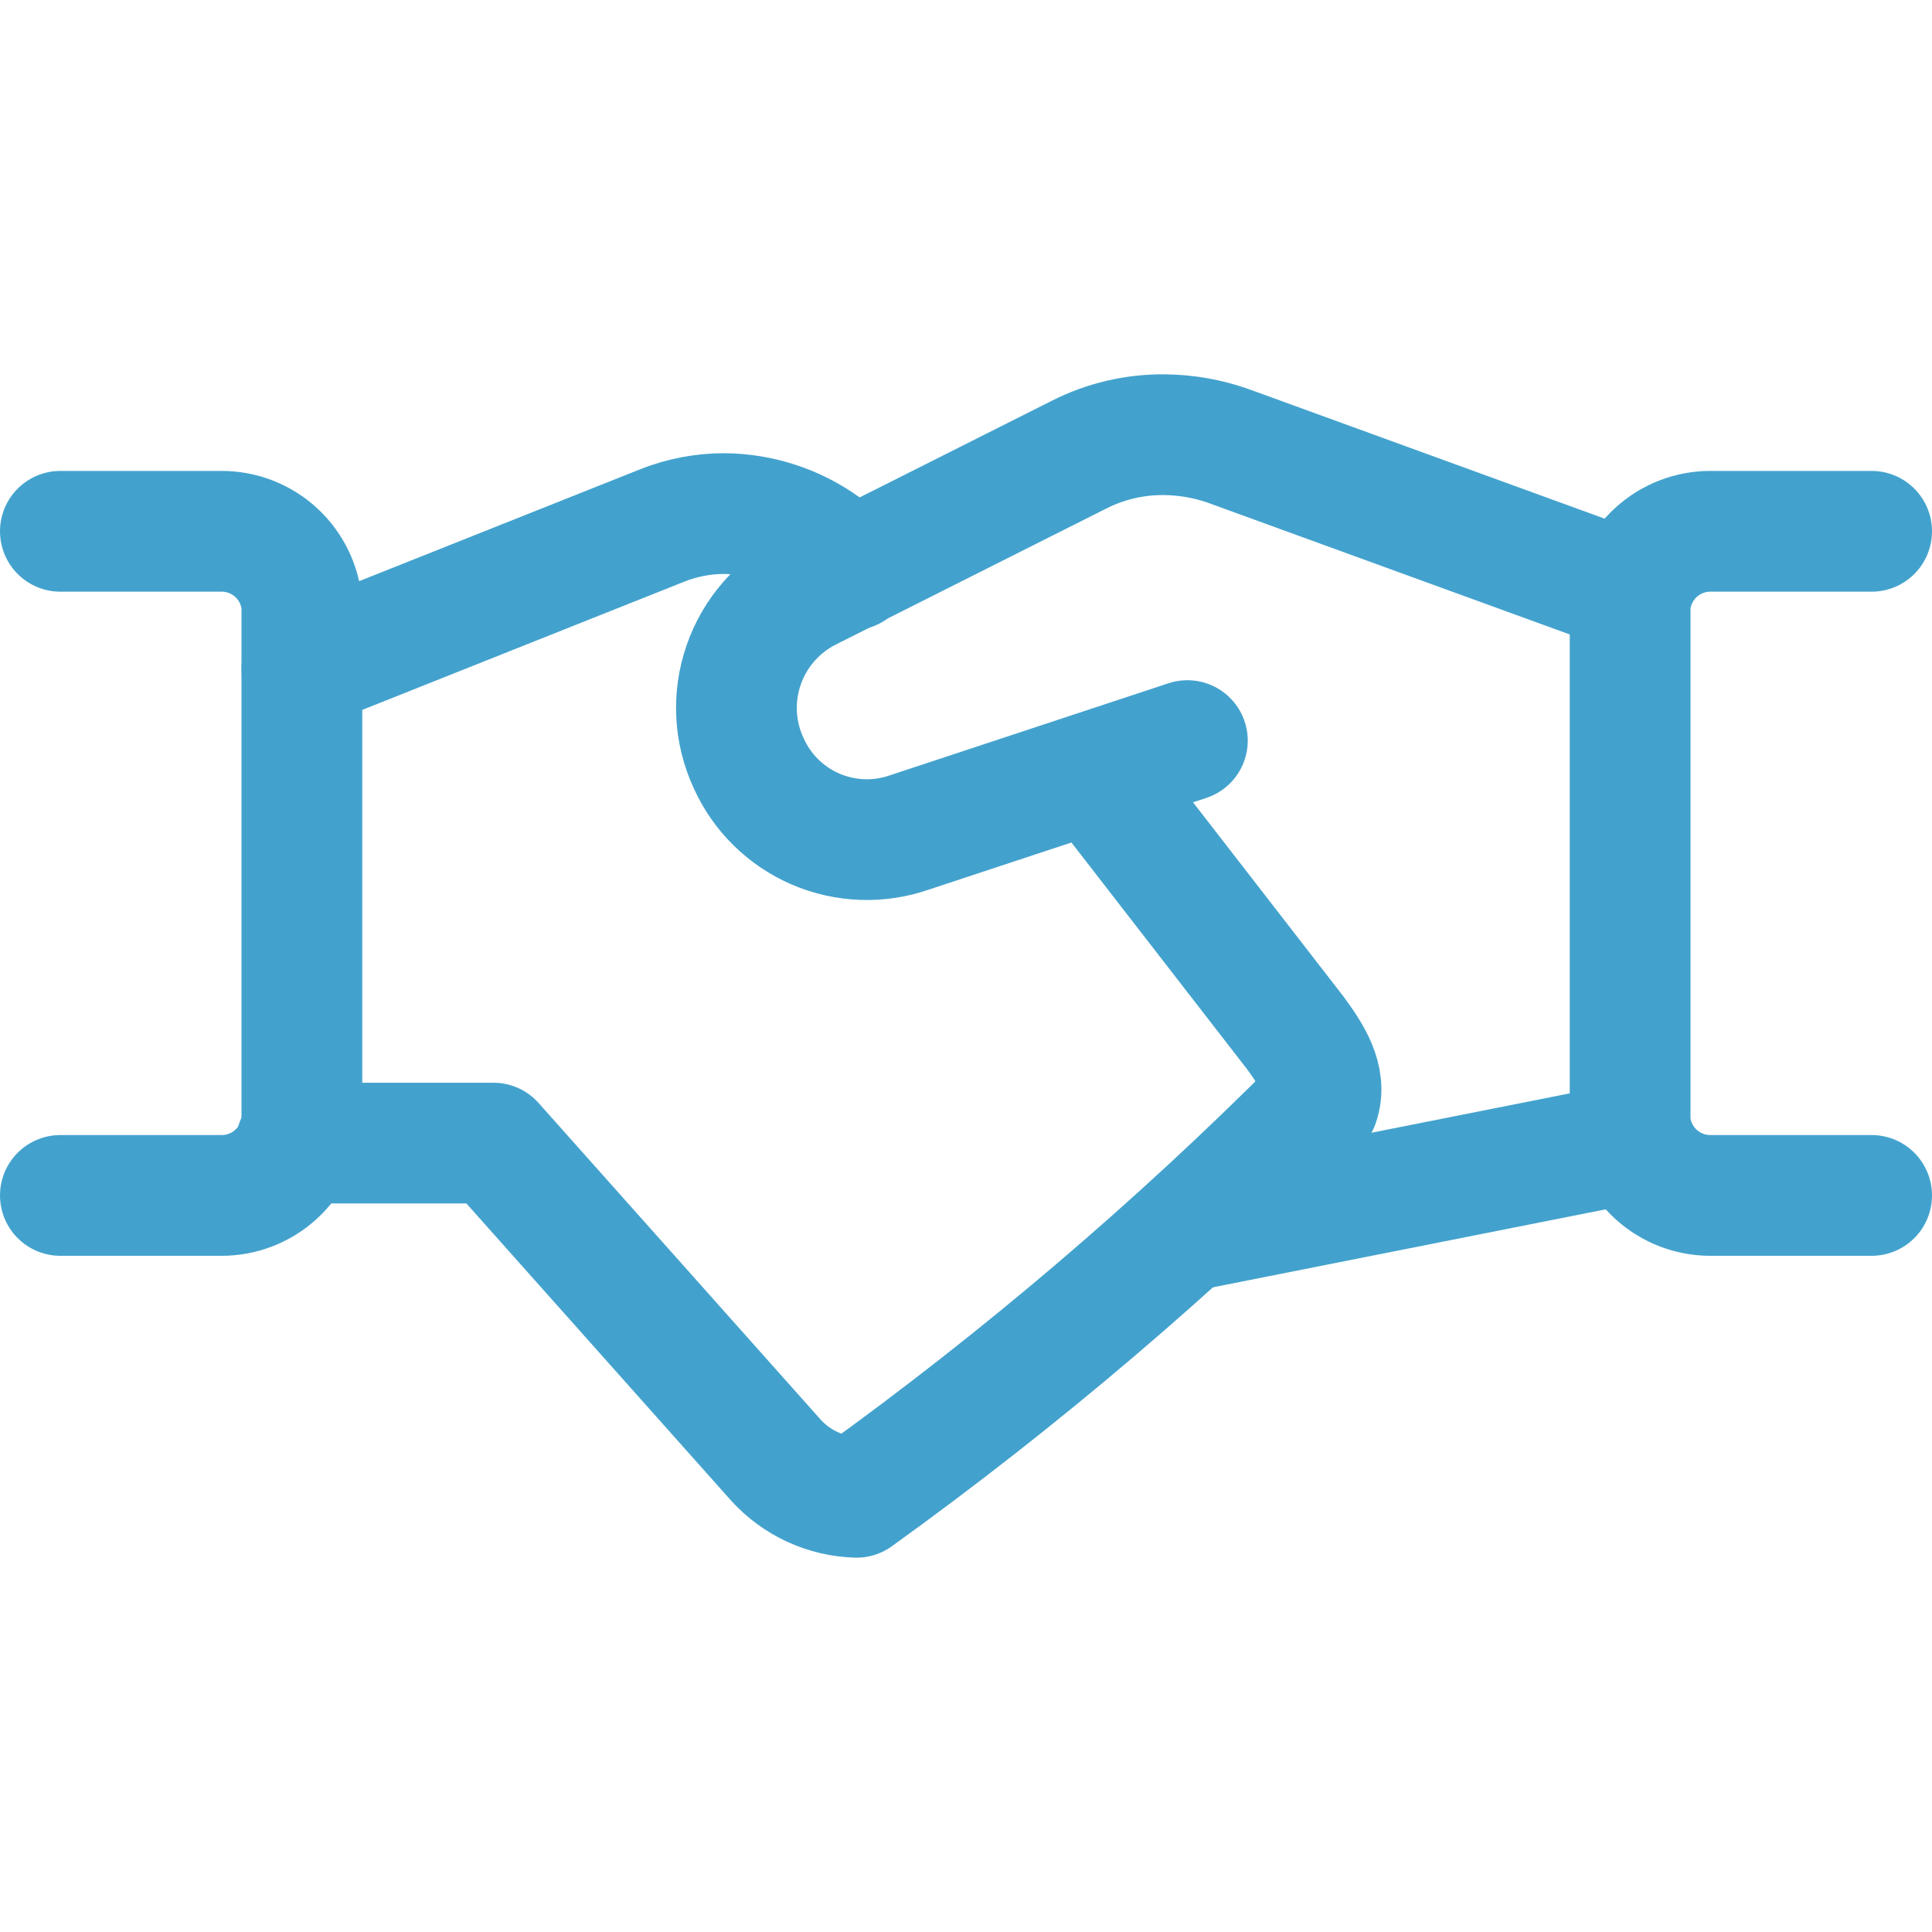
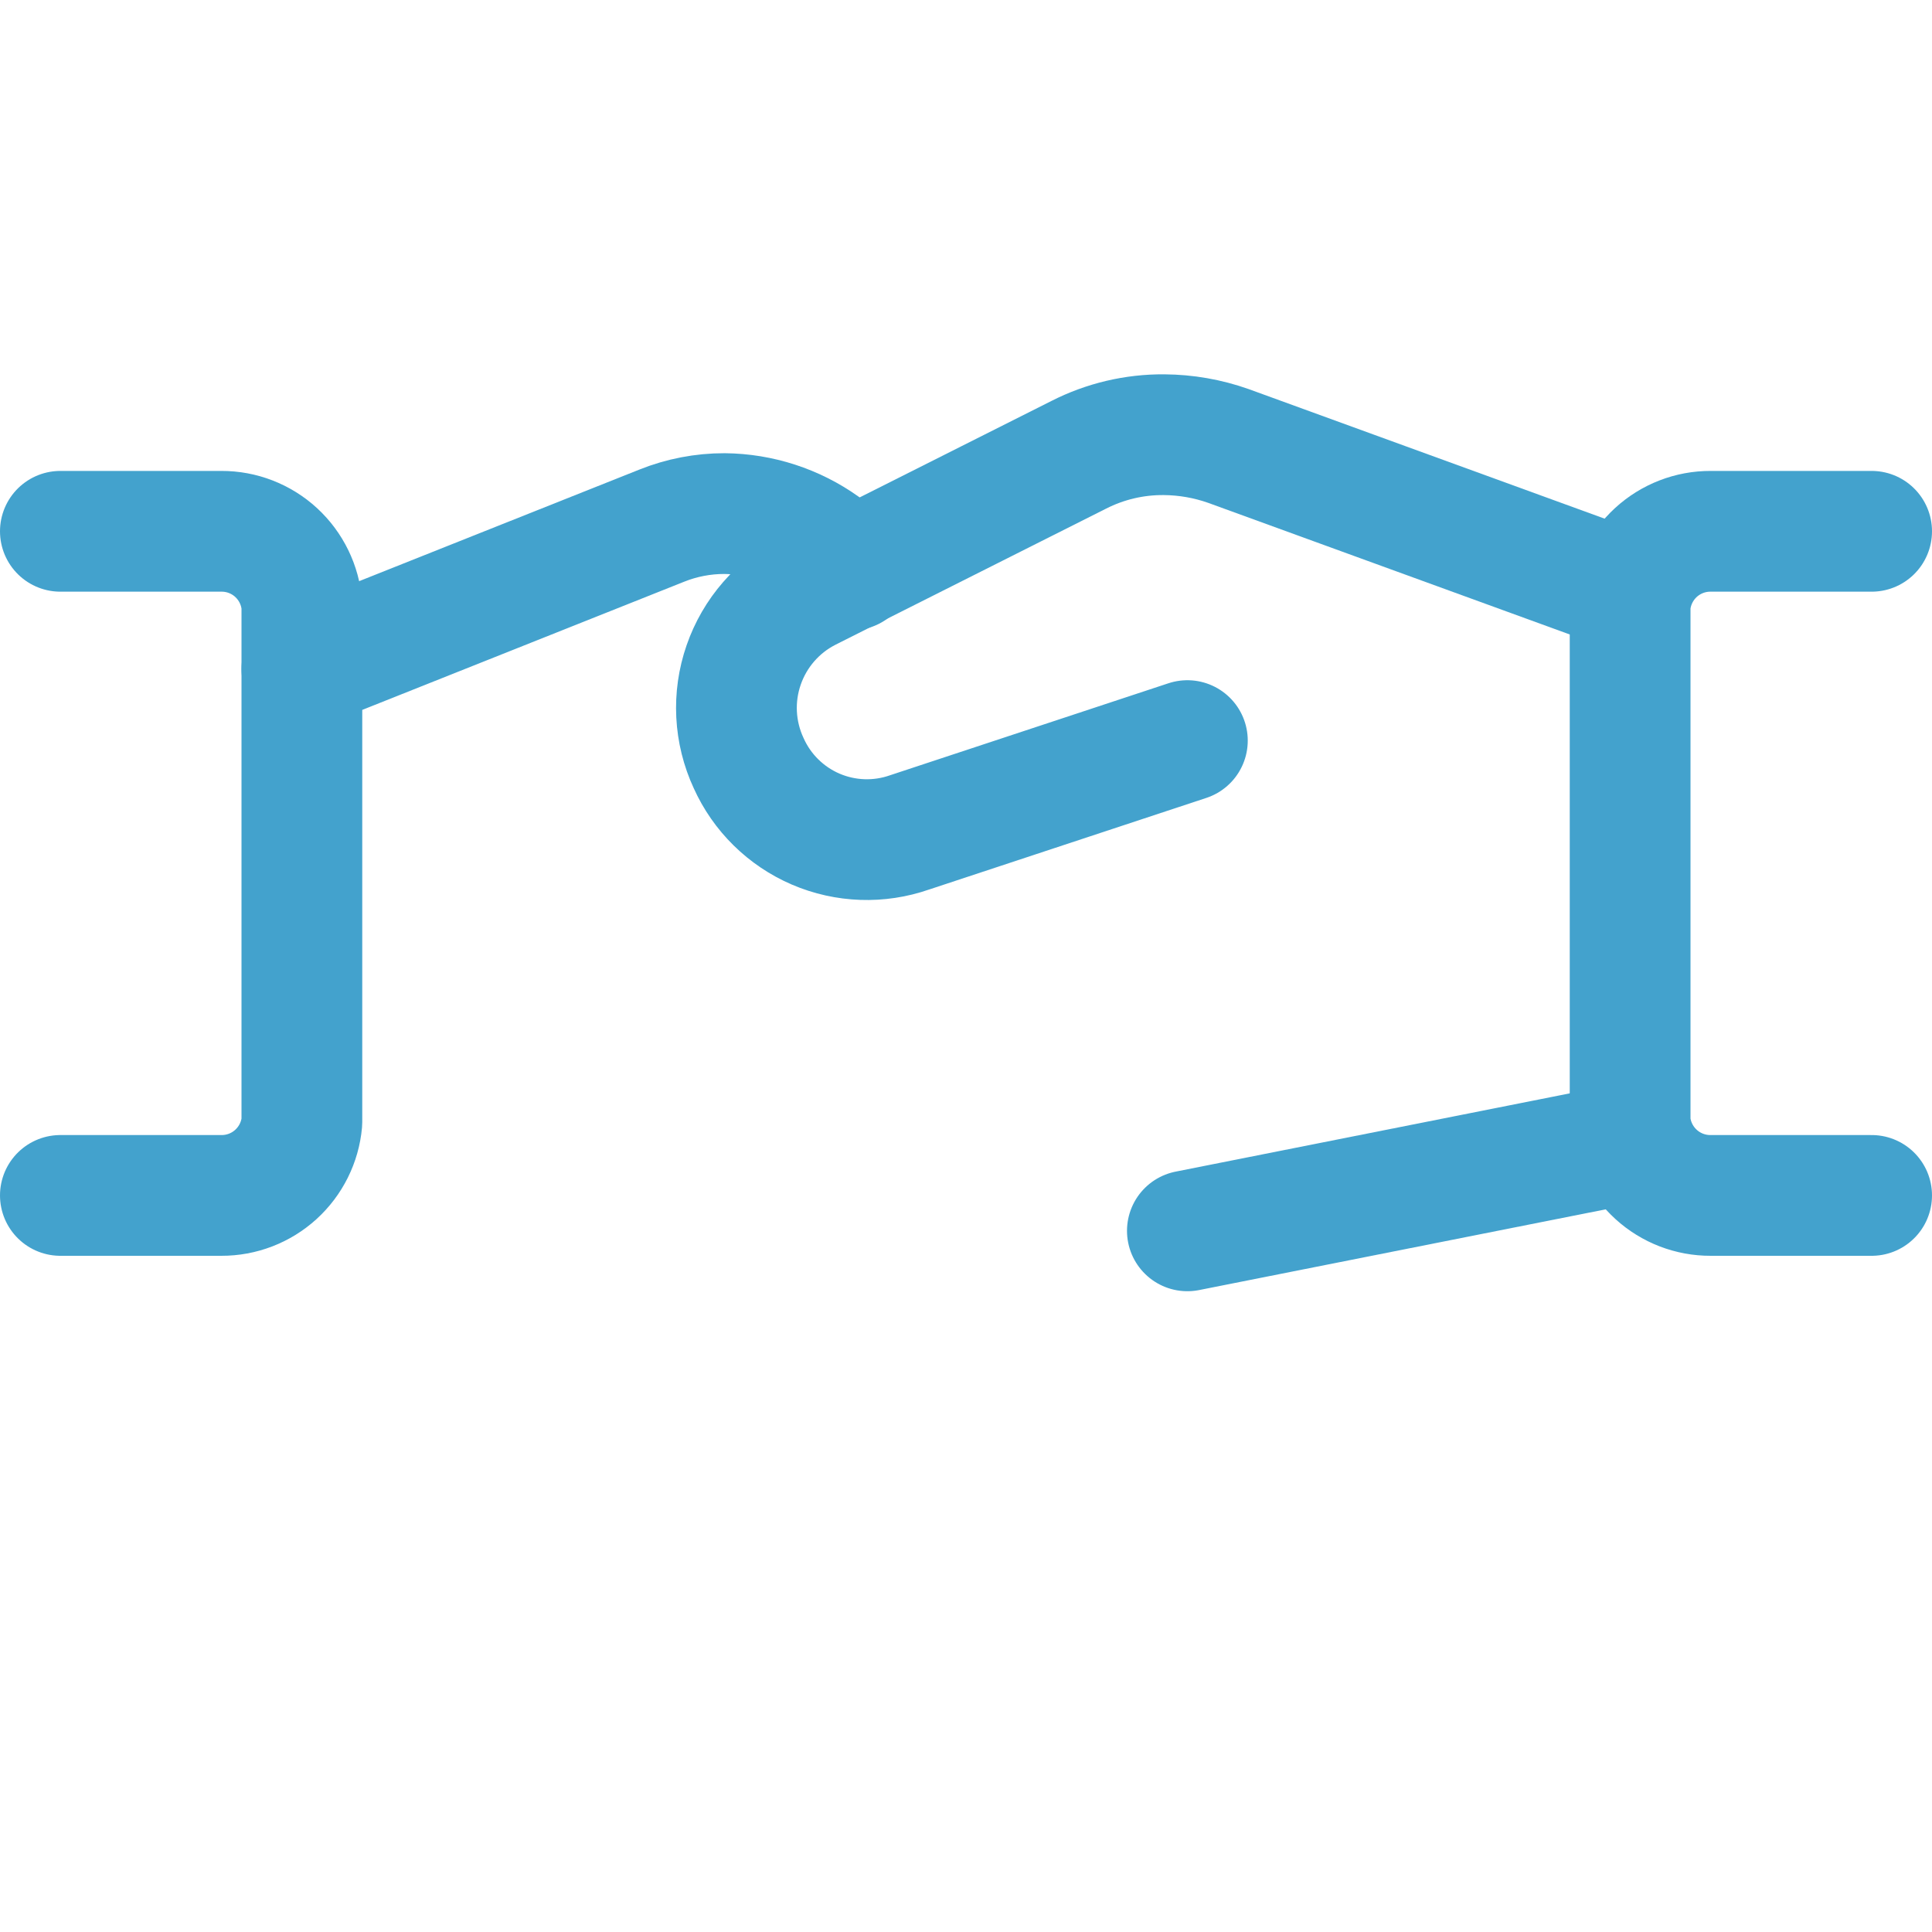
<svg xmlns="http://www.w3.org/2000/svg" width="48" height="48" viewBox="0 0 48 48" fill="none">
  <path d="M40.58 28.38L29.5 30.58" stroke="#43A2CD" stroke-width="3" stroke-linecap="round" stroke-linejoin="round" />
-   <path d="M7.36 28.4H12.26L19.28 36.28C19.535 36.56 19.843 36.785 20.186 36.943C20.53 37.101 20.902 37.188 21.28 37.2C25.367 34.258 29.206 30.987 32.76 27.42C32.98 26.8 32.56 26.18 32.18 25.66L27.16 19.18" stroke="#43A2CD" stroke-width="3" stroke-linecap="round" stroke-linejoin="round" />
  <path d="M21.16 14.16L20.46 13.56C19.741 13.048 18.883 12.769 18 12.76C17.466 12.759 16.936 12.861 16.44 13.06L7.5 16.62" stroke="#43A2CD" stroke-width="3" stroke-linecap="round" stroke-linejoin="round" />
  <path d="M1.5 13.2H5.5C6.004 13.198 6.49 13.387 6.861 13.728C7.231 14.069 7.46 14.538 7.5 15.04V27.88C7.455 28.379 7.224 28.842 6.854 29.179C6.484 29.516 6.001 29.702 5.5 29.7H1.5" stroke="#43A2CD" stroke-width="3" stroke-linecap="round" stroke-linejoin="round" />
  <path d="M46.5 29.7H42.5C41.999 29.702 41.516 29.516 41.146 29.179C40.776 28.842 40.545 28.379 40.5 27.88V15.04C40.54 14.538 40.769 14.069 41.139 13.728C41.51 13.387 41.996 13.198 42.5 13.2H46.5" stroke="#43A2CD" stroke-width="3" stroke-linecap="round" stroke-linejoin="round" />
  <path d="M29.5 18.4L22.6 20.68C21.839 20.946 21.006 20.917 20.265 20.599C19.525 20.28 18.93 19.695 18.6 18.96C18.244 18.194 18.199 17.319 18.476 16.521C18.752 15.723 19.327 15.062 20.08 14.68L26.8 11.3C27.456 10.966 28.183 10.794 28.92 10.8C29.465 10.804 30.006 10.898 30.52 11.08L40.52 14.72" stroke="#43A2CD" stroke-width="3" stroke-linecap="round" stroke-linejoin="round" />
</svg>